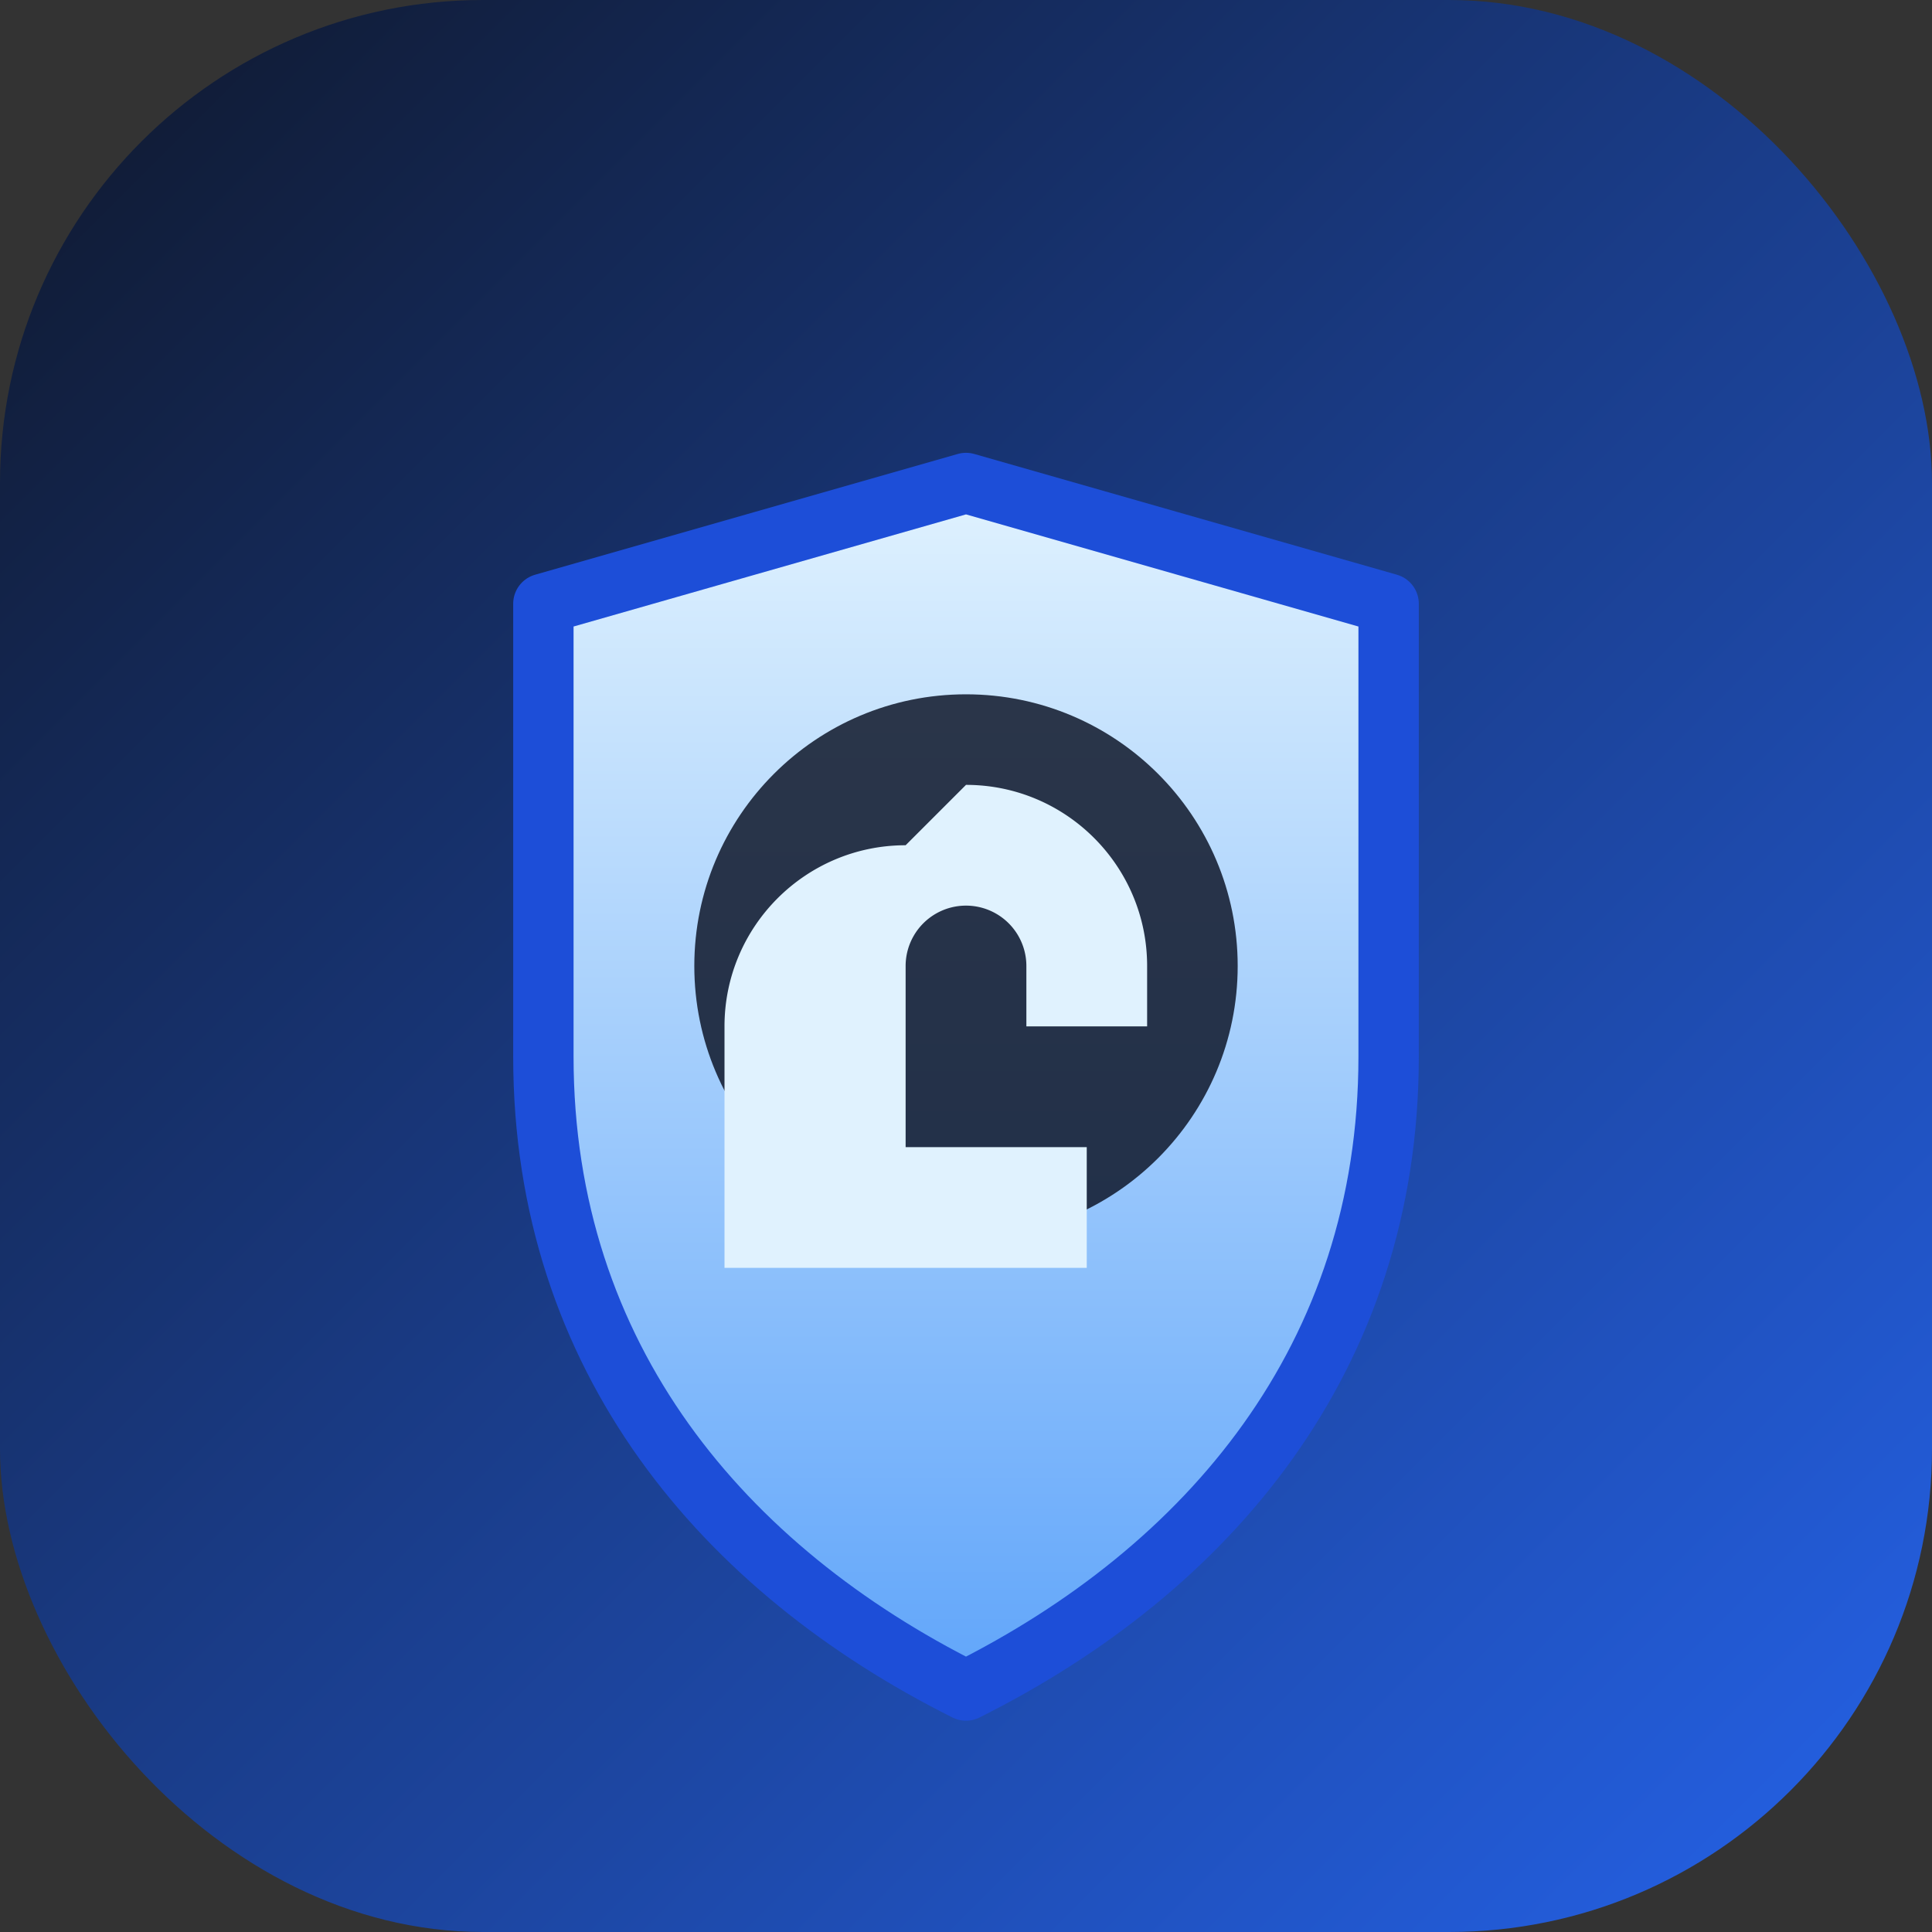
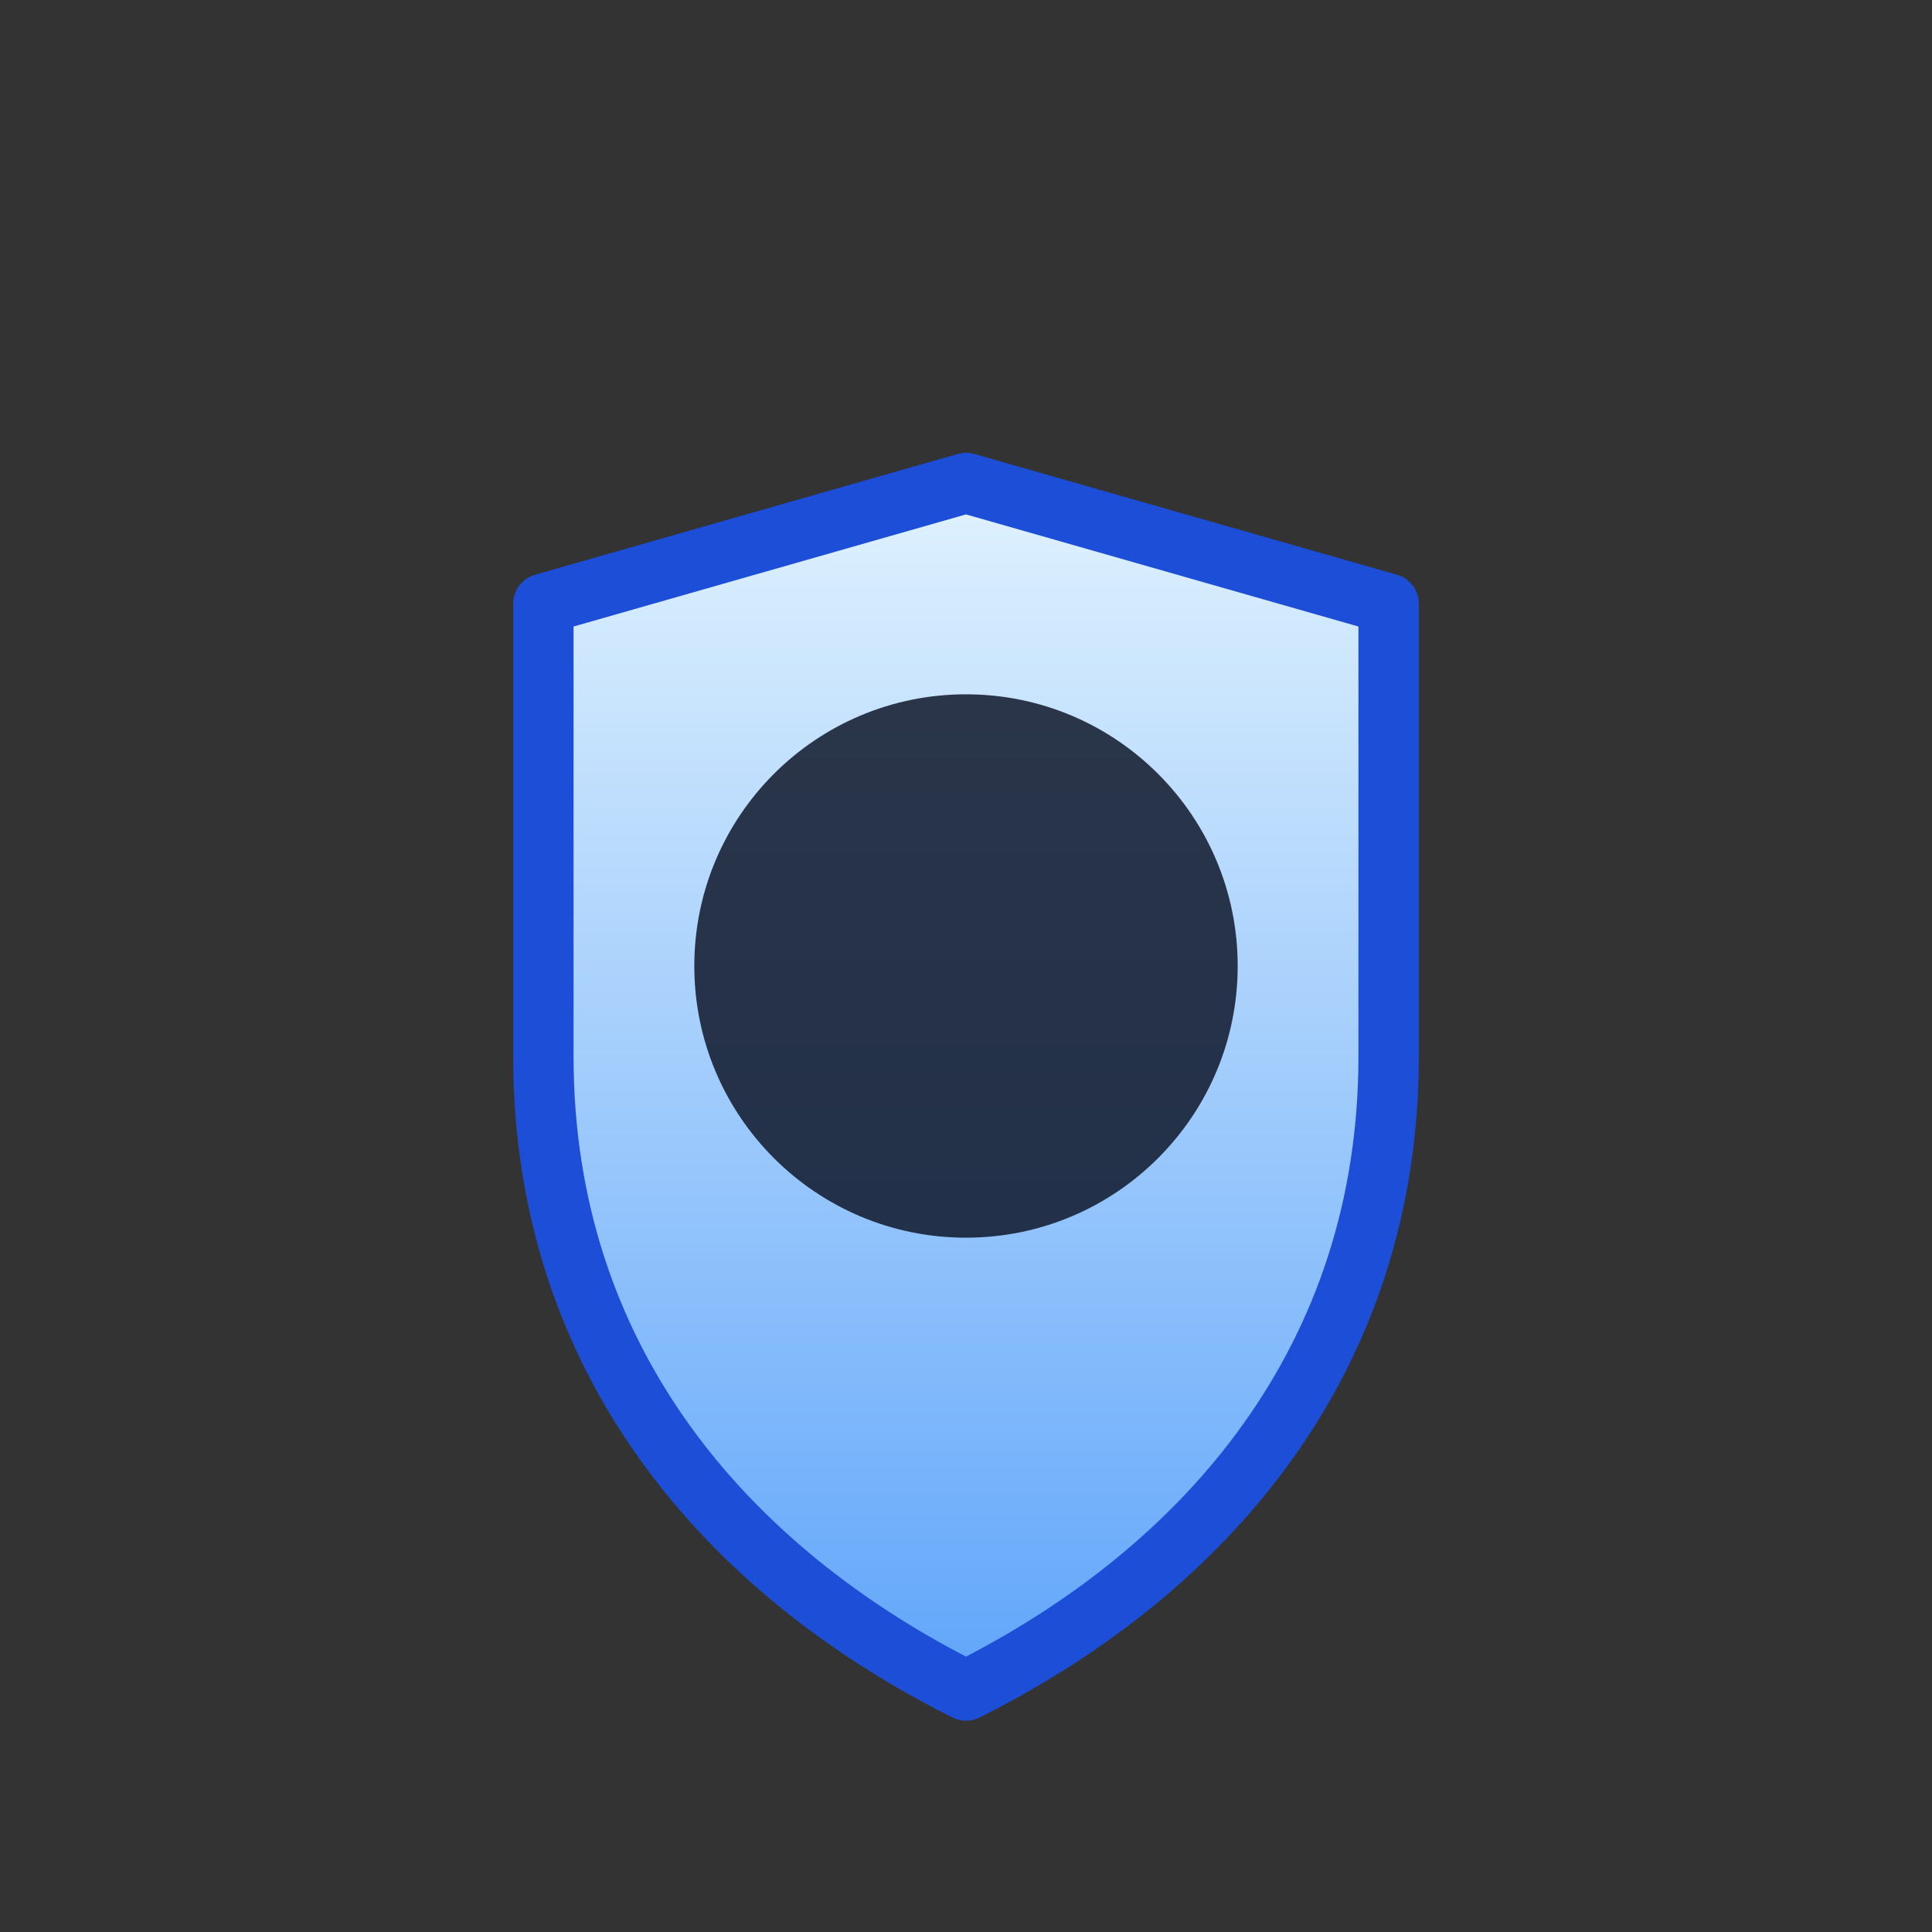
<svg xmlns="http://www.w3.org/2000/svg" width="512" height="512" viewBox="0 0 512 512">
  <rect x="0" y="0" width="512" height="512" fill="#333333" stroke="none" />
  <defs>
    <linearGradient id="bg" x1="0%" y1="0%" x2="100%" y2="100%">
      <stop offset="0%" stop-color="#0f172a" />
      <stop offset="100%" stop-color="#2563eb" />
    </linearGradient>
    <linearGradient id="shield" x1="0%" y1="0%" x2="0%" y2="100%">
      <stop offset="0%" stop-color="#e0f2fe" />
      <stop offset="100%" stop-color="#60a5fa" />
    </linearGradient>
  </defs>
-   <rect width="512" height="512" rx="128" fill="url(#bg)" />
  <g transform="translate(96 96)">
    <path d="M160 32l112 32v120c0 80-48 136-112 168-64-32-112-88-112-168V64z" fill="url(#shield)" stroke="#1d4ed8" stroke-width="16" stroke-linejoin="round" />
    <circle cx="160" cy="160" r="72" fill="#0f172a" opacity="0.85" />
-     <path d="M160 112c26.5 0 48 21.5 48 48v16h-32v-16a16 16 0 00-32 0v48h48v32h-96v-64c0-26.5 21.5-48 48-48z" fill="#e0f2fe" />
  </g>
</svg>